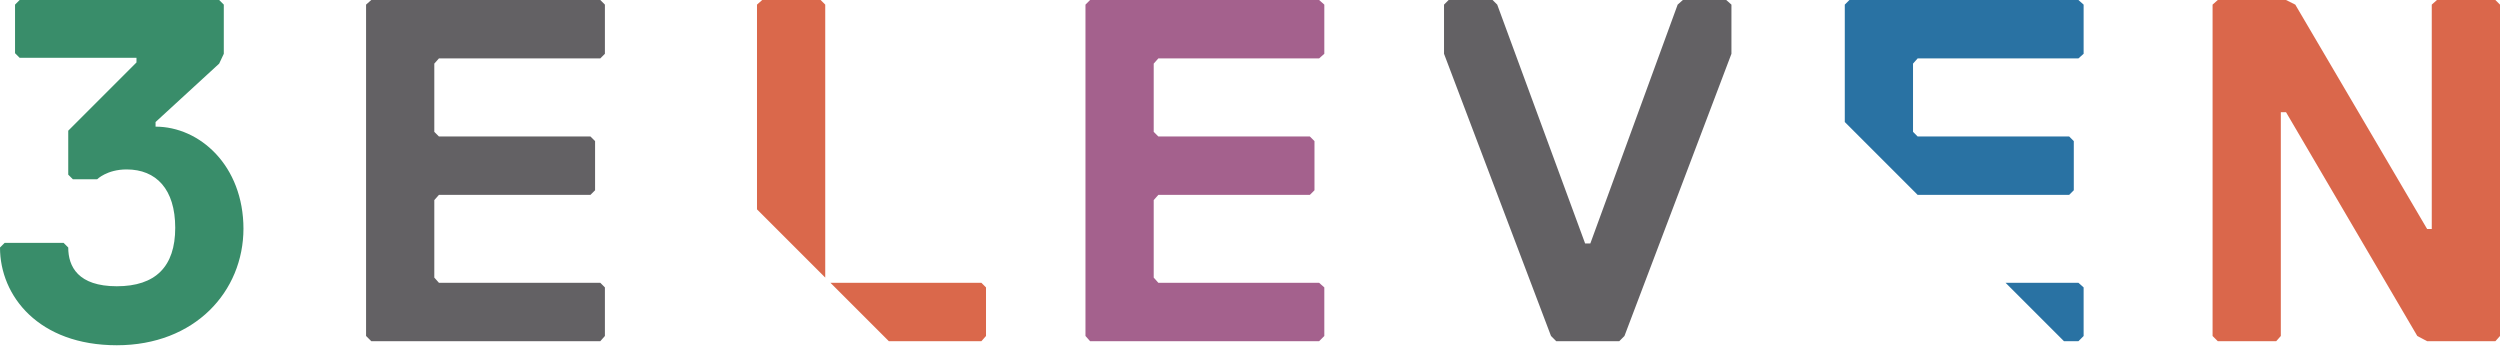
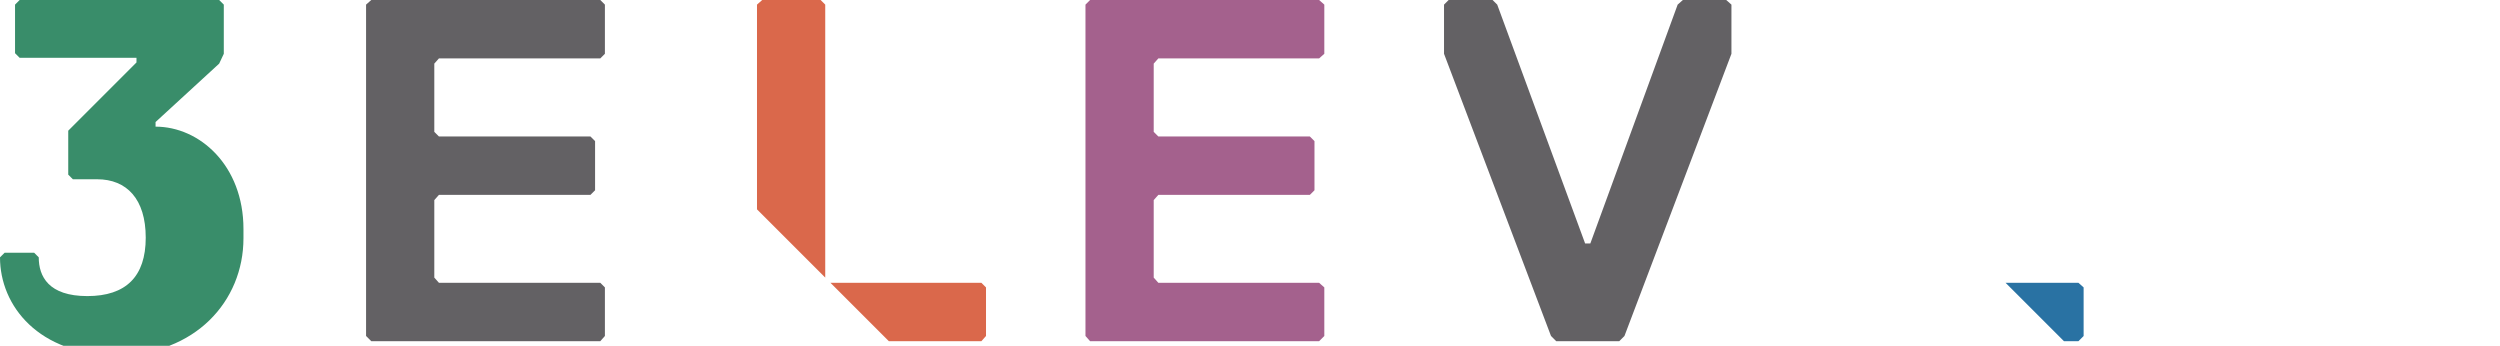
<svg xmlns="http://www.w3.org/2000/svg" version="1.1" viewBox="0 0 432.3 59.8">
  <defs>
    <style>
      .cls-1 {
        fill: #2972a3;
      }

      .cls-2 {
        fill: #da684b;
      }

      .cls-3 {
        fill: #da674b;
      }

      .cls-4 {
        fill: #398d6a;
      }

      .cls-5 {
        fill: #a4618d;
      }

      .cls-6 {
        fill: #636164;
      }
    </style>
  </defs>
  <g>
    <g id="Layer_1">
      <g>
-         <path class="cls-4" d="M42.1,39.6c0-11-7.6-17.7-15.2-17.7v-.8l11-10.1.8-1.7V.8L37.9,0H3.4l-.8.8v8.4l.8.8h20.2v.8l-11.8,11.8v7.6l.8.8h4.2s1.7-1.7,5.1-1.7c5.1,0,8.4,3.4,8.4,10.1s-3.4,10.1-10.1,10.1-8.4-3.4-8.4-6.7l-.8-.8H.8l-.8.8c0,8.4,6.7,16.9,20.2,16.9s21.9-9.3,21.9-20.2Z" />
-         <polygon class="cls-3" points="382.6 .8 382.6 58.1 383.5 59 393.6 59 394.4 58.1 394.4 19.4 395.3 19.4 418 58.1 419.7 59 431.5 59 432.3 58.1 432.3 .8 431.5 0 421.4 0 420.5 .8 420.5 39.6 419.7 39.6 396.9 .8 395.3 0 383.5 0 382.6 .8" />
+         <path class="cls-4" d="M42.1,39.6c0-11-7.6-17.7-15.2-17.7v-.8l11-10.1.8-1.7V.8L37.9,0H3.4l-.8.8v8.4l.8.8h20.2v.8l-11.8,11.8v7.6l.8.8h4.2c5.1,0,8.4,3.4,8.4,10.1s-3.4,10.1-10.1,10.1-8.4-3.4-8.4-6.7l-.8-.8H.8l-.8.8c0,8.4,6.7,16.9,20.2,16.9s21.9-9.3,21.9-20.2Z" />
        <polygon class="cls-5" points="229 58.1 229 49.7 228.1 48.9 200.3 48.9 199.5 48 199.5 34.6 200.3 33.7 226.5 33.7 227.3 32.9 227.3 24.4 226.5 23.6 200.3 23.6 199.5 22.8 199.5 11 200.3 10.1 228.1 10.1 229 9.3 229 .8 228.1 0 188.5 0 187.7 .8 187.7 58.1 188.5 59 228.1 59 229 58.1" />
        <polygon class="cls-6" points="103.8 59 64.2 59 63.3 58.1 63.3 .8 64.2 0 103.8 0 104.6 .8 104.6 9.3 103.8 10.1 75.9 10.1 75.1 11 75.1 22.8 75.9 23.6 102.1 23.6 102.9 24.4 102.9 32.9 102.1 33.7 75.9 33.7 75.1 34.6 75.1 48 75.9 48.9 103.8 48.9 104.6 49.7 104.6 58.1 103.8 59" />
        <polygon class="cls-6" points="280.9 58.1 280 59 269.1 59 268.2 58.1 249.7 9.3 249.7 .8 250.5 0 258.1 0 258.9 .8 274.1 42.1 275 42.1 290.1 .8 291 0 298.5 0 299.4 .8 299.4 9.3 280.9 58.1" />
        <polygon class="cls-2" points="153.7 59 169.7 59 170.5 58.1 170.5 49.7 169.7 48.9 143.6 48.9 153.7 59" />
        <polygon class="cls-2" points="143.5 48.8 142.7 48 142.7 .8 141.9 0 131.8 0 130.9 .8 130.9 36.2 143.5 48.8" />
        <polygon class="cls-1" points="360.3 58.1 360.3 49.7 359.4 48.9 346.8 48.9 356.9 59 359.4 59 360.3 58.1" />
-         <polygon class="cls-1" points="331.6 33.7 331.6 33.7 357.8 33.7 358.6 32.9 358.6 24.4 357.8 23.6 331.6 23.6 330.8 22.8 330.8 11 331.6 10.1 359.4 10.1 360.3 9.3 360.3 .8 359.4 0 319.8 0 319 .8 319 21.1 331.6 33.7" />
      </g>
    </g>
  </g>
</svg>